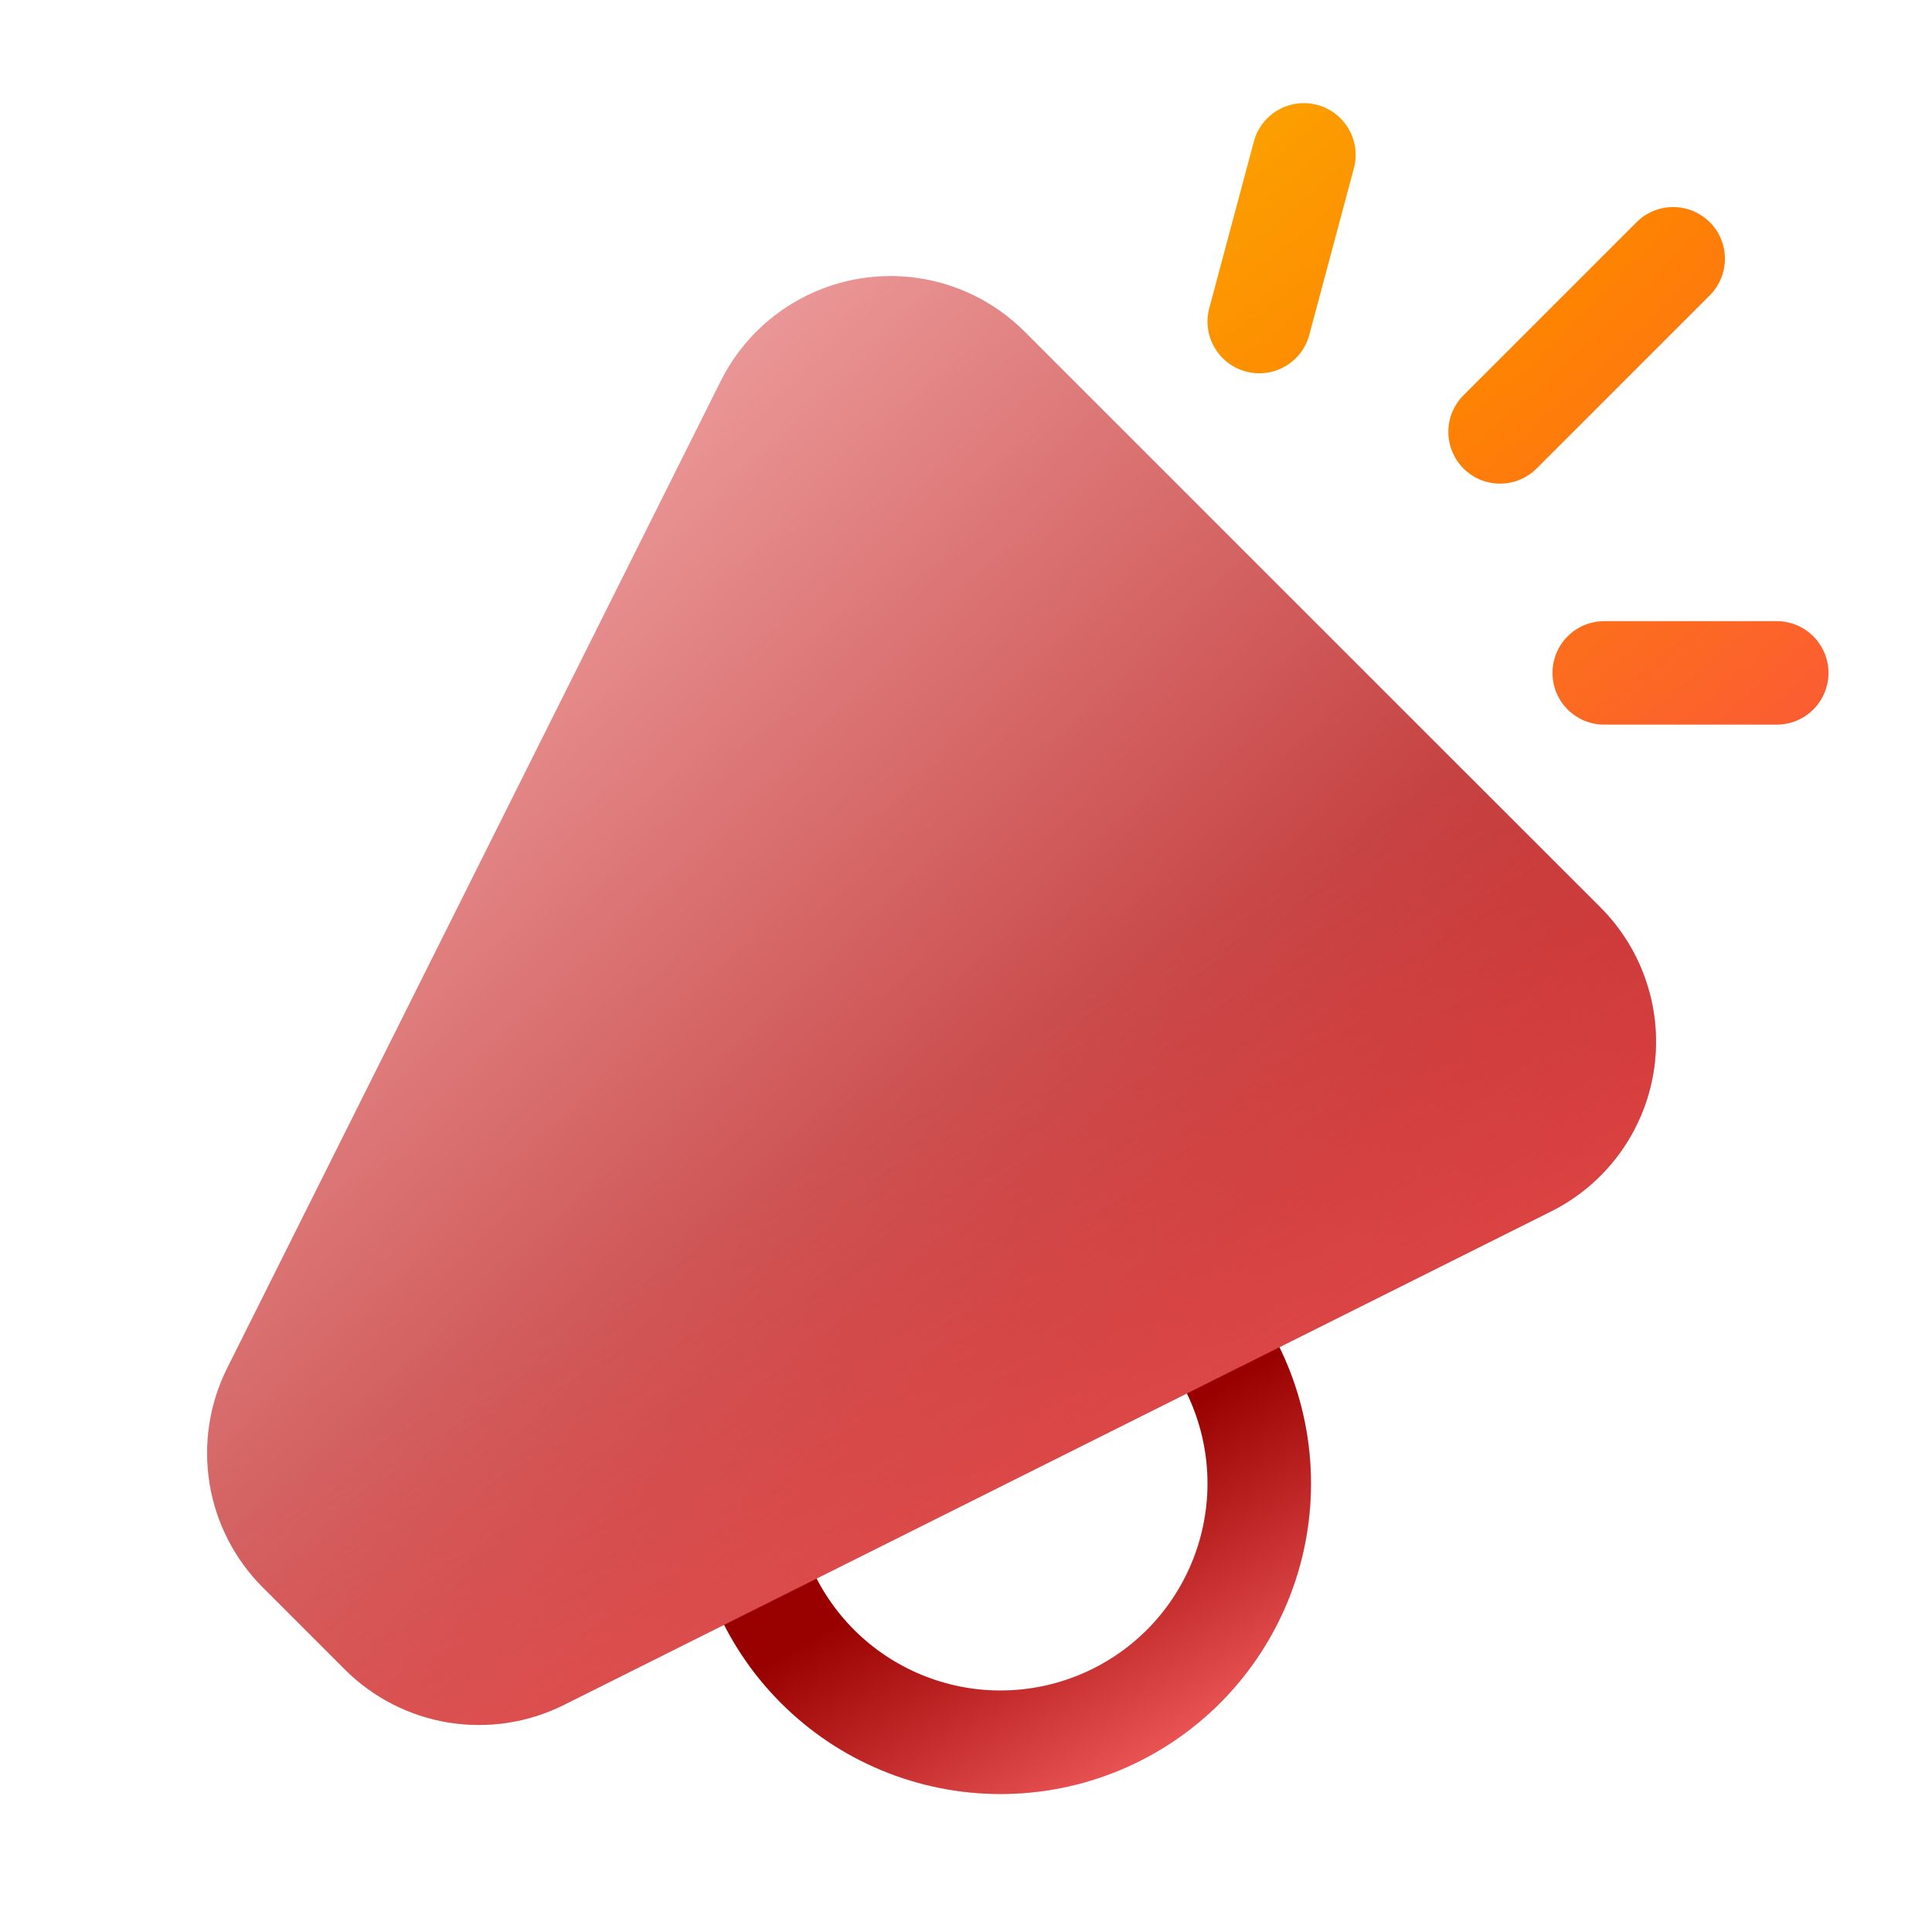
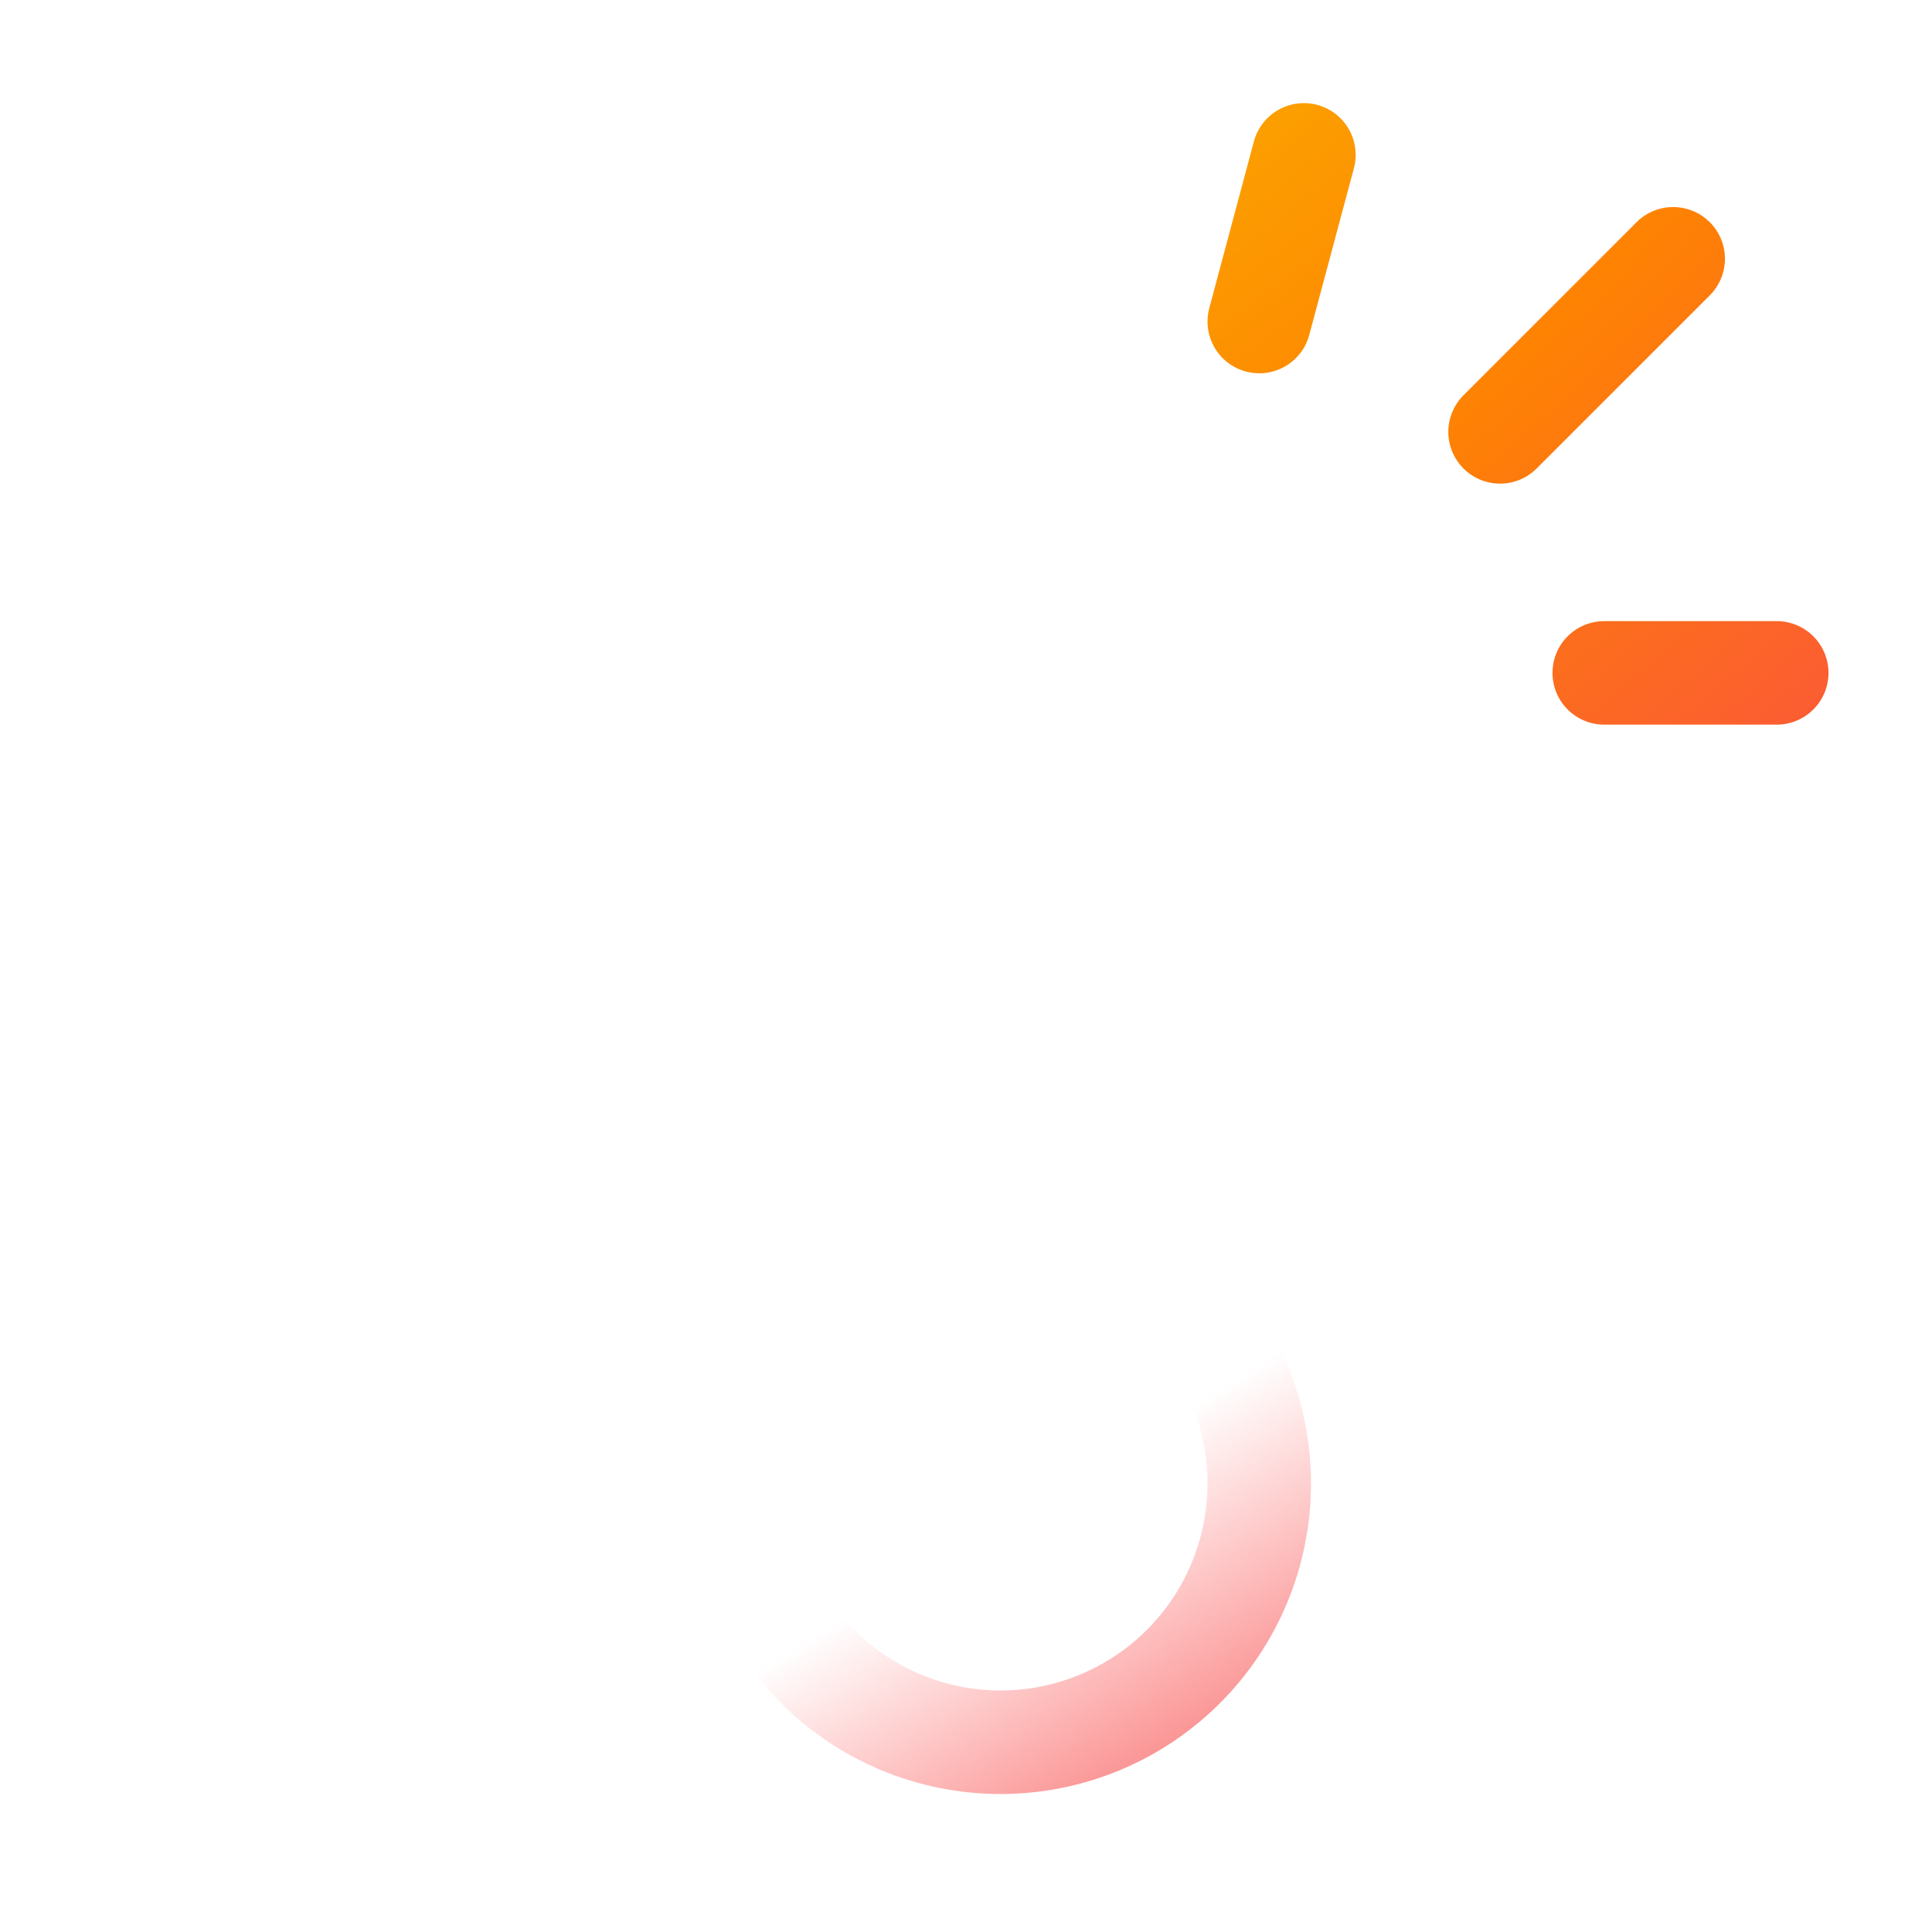
<svg xmlns="http://www.w3.org/2000/svg" width="40" height="40" viewBox="0 0 40 40" fill="none">
  <path fill-rule="evenodd" clip-rule="evenodd" d="M14.286 30.714C14.286 29.009 14.963 27.374 16.169 26.169C17.374 24.963 19.009 24.286 20.714 24.286C22.419 24.286 24.054 24.963 25.26 26.169C26.465 27.374 27.143 29.009 27.143 30.714C27.143 32.419 26.465 34.054 25.26 35.26C24.054 36.466 22.419 37.143 20.714 37.143C19.009 37.143 17.374 36.466 16.169 35.26C14.963 34.054 14.286 32.419 14.286 30.714ZM20.714 26.429C19.578 26.429 18.488 26.88 17.684 27.684C16.88 28.488 16.428 29.578 16.428 30.714C16.428 31.851 16.88 32.941 17.684 33.745C18.488 34.548 19.578 35 20.714 35C21.851 35 22.941 34.548 23.745 33.745C24.548 32.941 25 31.851 25 30.714C25 29.578 24.548 28.488 23.745 27.684C22.941 26.88 21.851 26.429 20.714 26.429Z" fill="url(#paint0_linear_2441_37580)" fill-opacity="0.8" />
-   <path fill-rule="evenodd" clip-rule="evenodd" d="M14.286 30.714C14.286 29.009 14.963 27.374 16.169 26.169C17.374 24.963 19.009 24.286 20.714 24.286C22.419 24.286 24.054 24.963 25.26 26.169C26.465 27.374 27.143 29.009 27.143 30.714C27.143 32.419 26.465 34.054 25.26 35.26C24.054 36.466 22.419 37.143 20.714 37.143C19.009 37.143 17.374 36.466 16.169 35.26C14.963 34.054 14.286 32.419 14.286 30.714ZM20.714 26.429C19.578 26.429 18.488 26.88 17.684 27.684C16.88 28.488 16.428 29.578 16.428 30.714C16.428 31.851 16.88 32.941 17.684 33.745C18.488 34.548 19.578 35 20.714 35C21.851 35 22.941 34.548 23.745 33.745C24.548 32.941 25 31.851 25 30.714C25 29.578 24.548 28.488 23.745 27.684C22.941 26.88 21.851 26.429 20.714 26.429Z" fill="url(#paint1_linear_2441_37580)" />
-   <path d="M7.138 34.563C7.721 35.146 8.473 35.531 9.287 35.663C10.101 35.795 10.935 35.667 11.673 35.299L32.116 25.079C32.672 24.8 33.155 24.393 33.523 23.892C33.892 23.39 34.136 22.808 34.236 22.194C34.335 21.579 34.288 20.95 34.096 20.358C33.905 19.766 33.576 19.227 33.136 18.787L21.214 6.866C20.774 6.426 20.235 6.096 19.643 5.905C19.051 5.714 18.421 5.666 17.807 5.766C17.193 5.866 16.611 6.11 16.109 6.479C15.608 6.848 15.201 7.33 14.923 7.887L4.701 28.329C4.333 29.066 4.206 29.901 4.338 30.715C4.47 31.529 4.855 32.28 5.438 32.863L7.138 34.563Z" fill="url(#paint2_linear_2441_37580)" />
-   <path d="M7.138 34.563C7.721 35.146 8.473 35.531 9.287 35.663C10.101 35.795 10.935 35.667 11.673 35.299L32.116 25.079C32.672 24.8 33.155 24.393 33.523 23.892C33.892 23.39 34.136 22.808 34.236 22.194C34.335 21.579 34.288 20.95 34.096 20.358C33.905 19.766 33.576 19.227 33.136 18.787L21.214 6.866C20.774 6.426 20.235 6.096 19.643 5.905C19.051 5.714 18.421 5.666 17.807 5.766C17.193 5.866 16.611 6.11 16.109 6.479C15.608 6.848 15.201 7.33 14.923 7.887L4.701 28.329C4.333 29.066 4.206 29.901 4.338 30.715C4.47 31.529 4.855 32.28 5.438 32.863L7.138 34.563Z" fill="url(#paint3_linear_2441_37580)" />
  <path d="M25.037 6.38C24.963 6.655 25.002 6.947 25.144 7.193C25.286 7.439 25.52 7.619 25.795 7.692C26.069 7.766 26.362 7.727 26.608 7.585C26.854 7.443 27.034 7.209 27.107 6.934L28.031 3.484C28.068 3.348 28.077 3.206 28.058 3.067C28.04 2.927 27.994 2.793 27.924 2.671C27.853 2.549 27.76 2.442 27.648 2.356C27.536 2.271 27.409 2.208 27.273 2.171C27.137 2.135 26.995 2.126 26.855 2.144C26.716 2.163 26.581 2.208 26.459 2.279C26.213 2.421 26.033 2.655 25.96 2.93L25.037 6.38ZM35.4 4.6C35.6 4.801 35.713 5.073 35.713 5.357C35.713 5.641 35.6 5.913 35.4 6.114L31.828 9.686C31.73 9.788 31.611 9.87 31.481 9.926C31.35 9.982 31.209 10.012 31.067 10.013C30.925 10.014 30.784 9.987 30.652 9.934C30.52 9.88 30.401 9.8 30.3 9.7C30.2 9.599 30.12 9.48 30.066 9.348C30.012 9.216 29.985 9.075 29.986 8.933C29.987 8.791 30.017 8.65 30.073 8.519C30.129 8.389 30.21 8.27 30.313 8.171L33.884 4.6C34.085 4.399 34.357 4.287 34.641 4.287C34.925 4.287 35.197 4.399 35.398 4.6M32.143 13.931C32.143 13.647 32.255 13.375 32.456 13.174C32.657 12.973 32.93 12.86 33.214 12.86H36.785C37.07 12.86 37.342 12.973 37.543 13.174C37.744 13.375 37.857 13.647 37.857 13.931C37.857 14.216 37.744 14.488 37.543 14.689C37.342 14.89 37.07 15.003 36.785 15.003H33.214C32.93 15.003 32.657 14.89 32.456 14.689C32.255 14.488 32.143 14.216 32.143 13.931Z" fill="url(#paint4_radial_2441_37580)" />
  <defs>
    <linearGradient id="paint0_linear_2441_37580" x1="20.715" y1="31.516" x2="26.343" y2="40.758" gradientUnits="userSpaceOnUse">
      <stop stop-color="#FF6666" stop-opacity="0" />
      <stop offset="0.63" stop-color="#F86262" />
    </linearGradient>
    <linearGradient id="paint1_linear_2441_37580" x1="20.715" y1="31.516" x2="26.343" y2="40.758" gradientUnits="userSpaceOnUse">
      <stop stop-color="#990000" />
      <stop offset="0.63" stop-color="#F86262" />
    </linearGradient>
    <linearGradient id="paint2_linear_2441_37580" x1="5.358" y1="11.339" x2="26.061" y2="32.849" gradientUnits="userSpaceOnUse">
      <stop stop-color="#F3AAAA" />
      <stop offset="1" stop-color="#B11313" />
    </linearGradient>
    <linearGradient id="paint3_linear_2441_37580" x1="19.288" y1="22.586" x2="32.418" y2="44.149" gradientUnits="userSpaceOnUse">
      <stop stop-color="#FF6666" stop-opacity="0" />
      <stop offset="0.63" stop-color="#F86262" />
    </linearGradient>
    <radialGradient id="paint4_radial_2441_37580" cx="0" cy="0" r="1" gradientUnits="userSpaceOnUse" gradientTransform="translate(22.034 -1.825) rotate(49.59) scale(23.79 42.847)">
      <stop stop-color="#FAB500" />
      <stop offset="0.535" stop-color="#FE8401" />
      <stop offset="1" stop-color="#FB5937" />
    </radialGradient>
  </defs>
</svg>